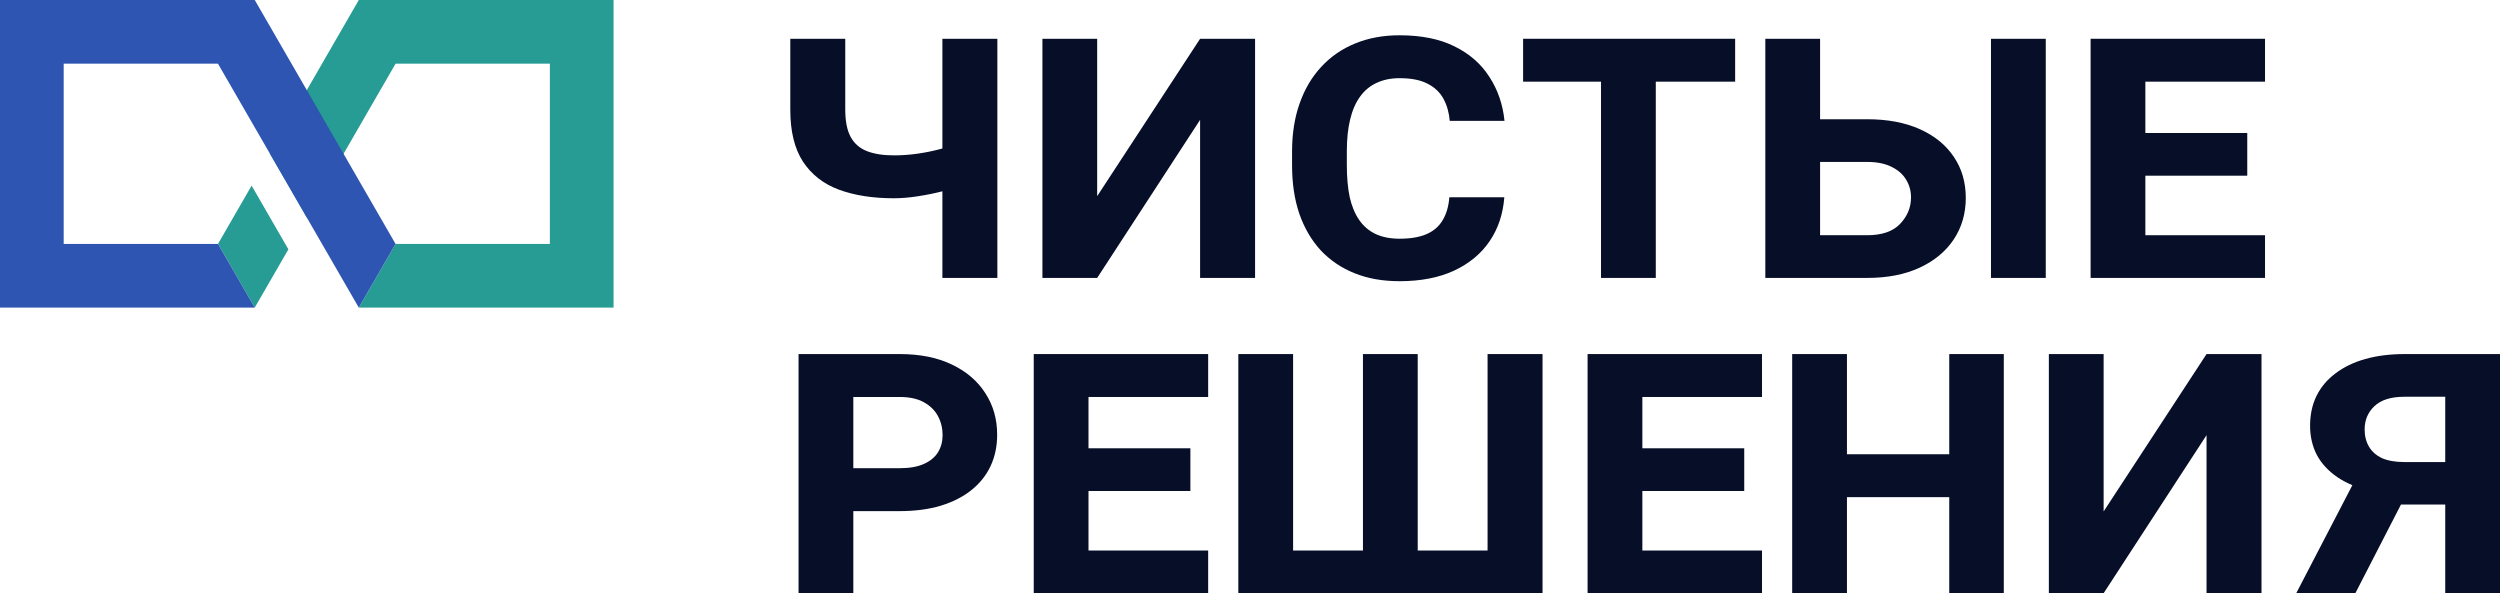
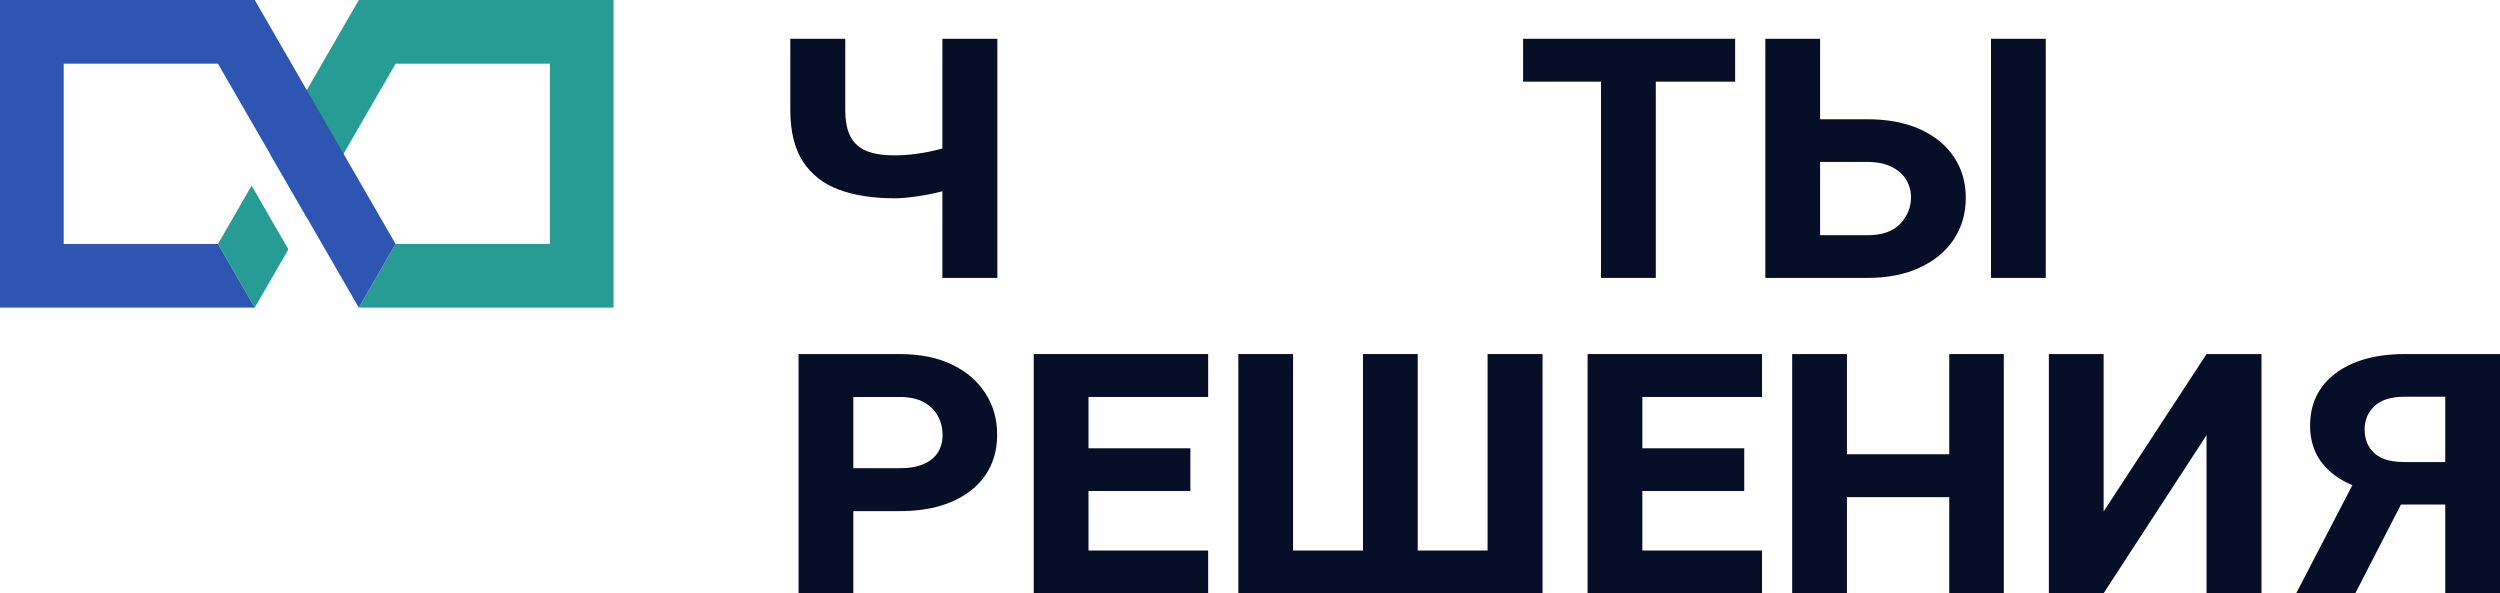
<svg xmlns="http://www.w3.org/2000/svg" width="177" height="42" viewBox="0 0 177 42" fill="none">
  <path d="M70.613 2.745V19.677H66.721V2.745H70.613ZM68.184 10.041V13.035C67.814 13.209 67.346 13.374 66.78 13.529C66.224 13.674 65.634 13.795 65.009 13.892C64.395 13.989 63.819 14.037 63.283 14.037C61.791 14.037 60.493 13.834 59.391 13.427C58.298 13.02 57.45 12.356 56.845 11.436C56.25 10.515 55.953 9.295 55.953 7.773V2.745H59.844V7.759C59.844 8.573 59.971 9.217 60.225 9.692C60.478 10.157 60.859 10.491 61.366 10.695C61.883 10.898 62.522 11 63.283 11C63.839 11 64.39 10.961 64.936 10.884C65.492 10.806 66.043 10.695 66.59 10.549C67.136 10.404 67.668 10.235 68.184 10.041Z" fill="#070E28" />
-   <path d="M74.798 18.296L84.967 2.745L87.805 4.126L77.68 19.677L74.798 18.296ZM84.967 2.745H88.859V19.677H84.967V2.745ZM73.803 2.745H77.68V19.677H73.803V2.745Z" fill="#070E28" />
-   <path d="M102.613 13.965H106.505C106.417 15.147 106.071 16.184 105.466 17.075C104.861 17.966 104.017 18.664 102.935 19.168C101.862 19.662 100.579 19.909 99.087 19.909C97.897 19.909 96.833 19.72 95.897 19.342C94.96 18.964 94.16 18.422 93.497 17.714C92.844 16.997 92.341 16.135 91.99 15.127C91.649 14.12 91.478 12.981 91.478 11.712V10.724C91.478 9.455 91.659 8.316 92.019 7.308C92.38 6.291 92.892 5.429 93.556 4.721C94.219 4.004 95.014 3.457 95.941 3.079C96.877 2.692 97.926 2.498 99.087 2.498C100.628 2.498 101.925 2.759 102.979 3.283C104.042 3.806 104.866 4.528 105.451 5.448C106.046 6.359 106.402 7.396 106.519 8.558H102.642C102.593 7.977 102.447 7.459 102.203 7.003C101.959 6.548 101.584 6.189 101.076 5.928C100.579 5.666 99.916 5.535 99.087 5.535C98.472 5.535 97.931 5.647 97.462 5.87C96.994 6.083 96.604 6.407 96.292 6.843C95.98 7.27 95.746 7.807 95.59 8.457C95.433 9.096 95.356 9.847 95.356 10.709V11.712C95.356 12.565 95.424 13.316 95.56 13.965C95.707 14.604 95.931 15.142 96.233 15.578C96.536 16.014 96.921 16.343 97.389 16.566C97.867 16.789 98.433 16.901 99.087 16.901C99.857 16.901 100.491 16.794 100.989 16.581C101.486 16.368 101.867 16.043 102.13 15.607C102.403 15.161 102.564 14.614 102.613 13.965Z" fill="#070E28" />
  <path d="M117.23 2.745V19.677H113.352V2.745H117.23ZM122.848 2.745V5.782H107.836V2.745H122.848Z" fill="#070E28" />
  <path d="M132.198 8.442C133.632 8.442 134.871 8.675 135.914 9.14C136.958 9.605 137.763 10.259 138.329 11.102C138.894 11.935 139.177 12.904 139.177 14.008C139.177 15.113 138.894 16.091 138.329 16.944C137.763 17.797 136.958 18.465 135.914 18.95C134.871 19.434 133.632 19.677 132.198 19.677H124.985V2.745H128.862V16.654H132.198C133.242 16.654 134.017 16.387 134.524 15.854C135.041 15.312 135.3 14.687 135.3 13.979C135.3 13.514 135.183 13.093 134.949 12.715C134.724 12.337 134.383 12.037 133.924 11.814C133.466 11.581 132.89 11.465 132.198 11.465H127.472V8.442H132.198ZM144.84 2.745V19.677H140.962V2.745H144.84Z" fill="#070E28" />
-   <path d="M160.364 16.654V19.677H150.59V16.654H160.364ZM151.892 2.745V19.677H148.015V2.745H151.892ZM159.106 9.416V12.439H150.59V9.416H159.106ZM160.364 2.745V5.782H150.59V2.745H160.364Z" fill="#070E28" />
  <path d="M63.693 36.187H59.025V33.149H63.693C64.395 33.149 64.97 33.047 65.419 32.844C65.868 32.64 66.2 32.364 66.414 32.016C66.629 31.657 66.736 31.255 66.736 30.809C66.736 30.325 66.629 29.879 66.414 29.472C66.2 29.065 65.868 28.736 65.419 28.484C64.97 28.232 64.395 28.106 63.693 28.106H60.415V42H56.538V25.068H63.693C65.136 25.068 66.37 25.316 67.394 25.81C68.428 26.304 69.219 26.982 69.765 27.844C70.321 28.697 70.599 29.675 70.599 30.78C70.599 31.594 70.443 32.335 70.13 33.004C69.818 33.663 69.365 34.229 68.77 34.704C68.175 35.179 67.448 35.547 66.59 35.809C65.741 36.061 64.775 36.187 63.693 36.187Z" fill="#070E28" />
  <path d="M85.538 38.977V42H75.764V38.977H85.538ZM77.066 25.068V42H73.189V25.068H77.066ZM84.279 31.739V34.762H75.764V31.739H84.279ZM85.538 25.068V28.106H75.764V25.068H85.538Z" fill="#070E28" />
  <path d="M106.49 38.977V42H89.986V38.977H106.49ZM100.374 25.068V42H96.497V25.068H100.374ZM109.212 25.068V42H105.32V25.068H109.212ZM91.551 25.068V42H87.674V25.068H91.551Z" fill="#070E28" />
  <path d="M124.75 38.977V42H114.976V38.977H124.75ZM116.279 25.068V42H112.401V25.068H116.279ZM123.492 31.739V34.762H114.976V31.739H123.492ZM124.75 25.068V28.106H114.976V25.068H124.75Z" fill="#070E28" />
  <path d="M139.148 32.161V35.198H129.564V32.161H139.148ZM130.764 25.068V42H126.887V25.068H130.764ZM141.869 25.068V42H138.007V25.068H141.869Z" fill="#070E28" />
  <path d="M146.054 40.619L156.223 25.068L159.062 26.449L148.937 42L146.054 40.619ZM156.223 25.068H160.115V42H156.223V25.068ZM145.059 25.068H148.937V42H145.059V25.068Z" fill="#070E28" />
  <path d="M171.162 33.44L166.758 42H162.573L167.021 33.44H171.162ZM174.513 35.721H169.231C168.996 35.721 168.845 35.702 168.777 35.663C168.718 35.625 168.66 35.581 168.601 35.533C168.553 35.474 168.421 35.426 168.206 35.387C168.177 35.377 168.138 35.329 168.089 35.242C168.05 35.145 168.011 35.048 167.972 34.951C167.933 34.854 167.899 34.801 167.87 34.791C166.914 34.549 166.114 34.21 165.47 33.774C164.826 33.328 164.344 32.8 164.022 32.19C163.71 31.579 163.554 30.896 163.554 30.141C163.554 29.356 163.705 28.653 164.007 28.033C164.319 27.404 164.768 26.871 165.353 26.435C165.938 25.989 166.641 25.65 167.46 25.417C168.289 25.185 169.221 25.068 170.255 25.068H177V42H173.123V28.091H170.226C169.279 28.091 168.572 28.314 168.104 28.76C167.646 29.196 167.416 29.743 167.416 30.402C167.416 30.867 167.519 31.274 167.724 31.623C167.928 31.972 168.236 32.243 168.645 32.437C169.065 32.621 169.592 32.713 170.226 32.713H174.542L174.513 35.721Z" fill="#070E28" />
  <path d="M28.007 4.509H38.931L38.931 17.269L28.007 17.269L25.404 21.778H43.44V7.88365e-07L25.404 0V0.001L25.404 7.88365e-07L19.117 10.889L21.72 15.398L28.007 4.509Z" fill="#279C94" />
  <path d="M20.418 17.653L17.815 13.144L15.433 17.269H15.437L18.036 21.778H18.035L18.036 21.779L20.418 17.653Z" fill="#279C94" />
  <path d="M0 0L18.036 7.88366e-07L28.006 17.27L25.404 21.778L25.403 21.779L15.432 4.509L4.509 4.509L4.509 17.269H15.436L18.036 21.778H0V0Z" fill="#2D55B1" />
</svg>